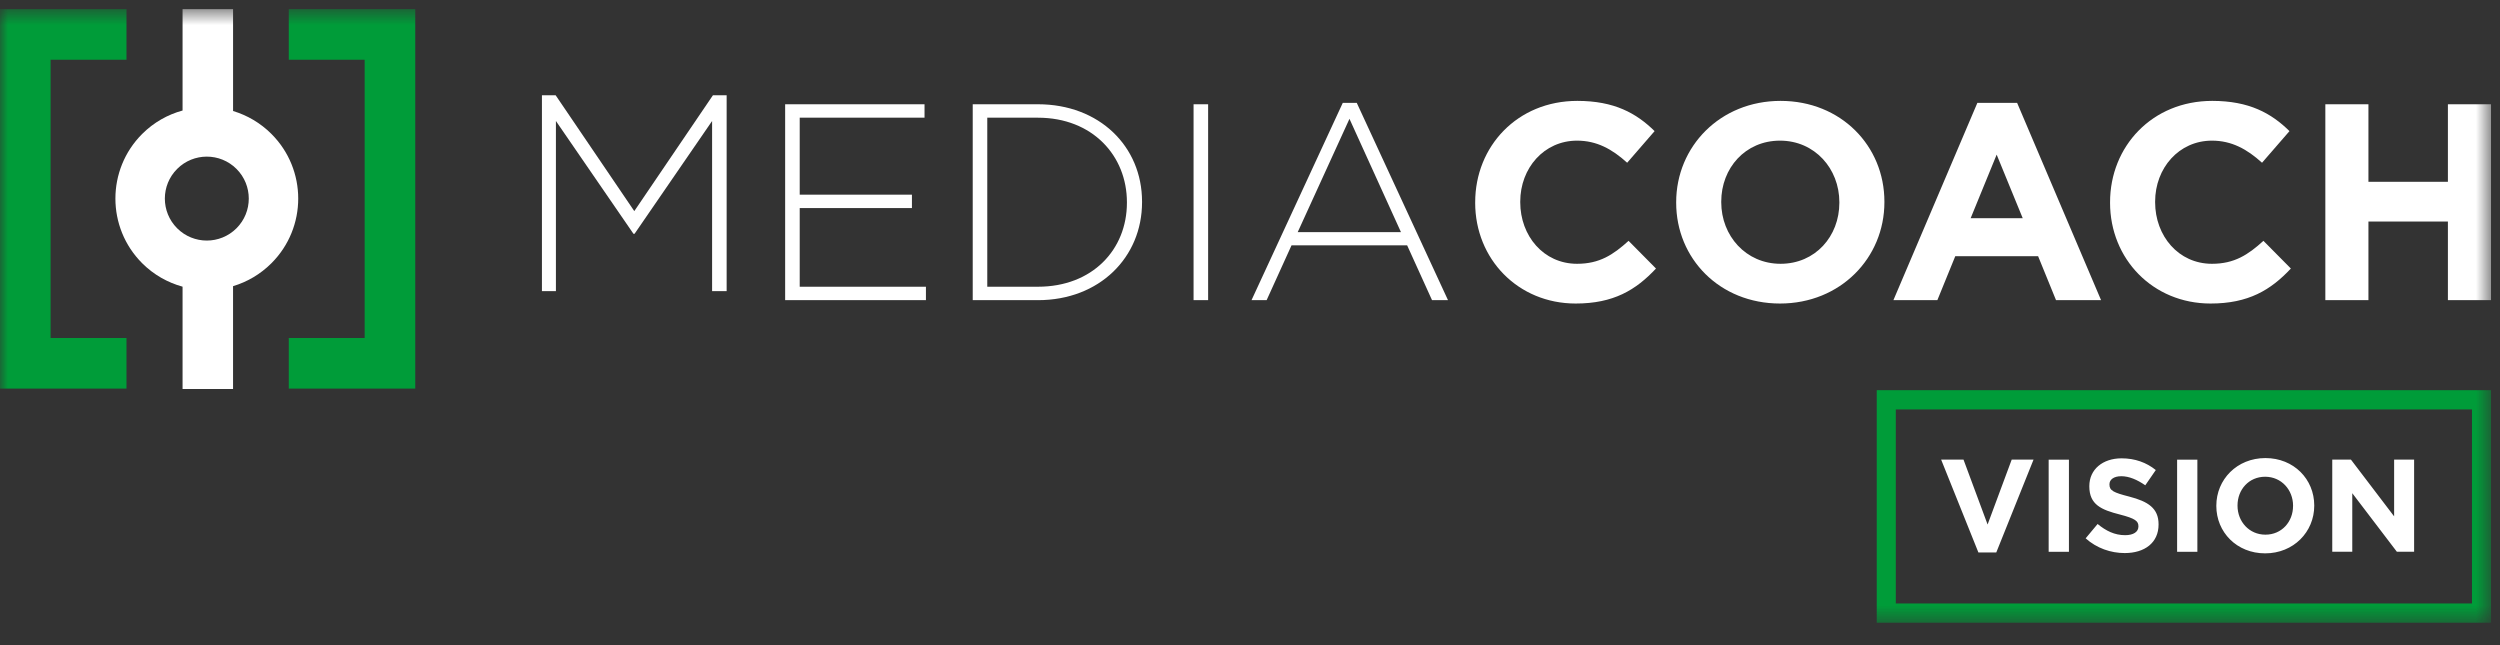
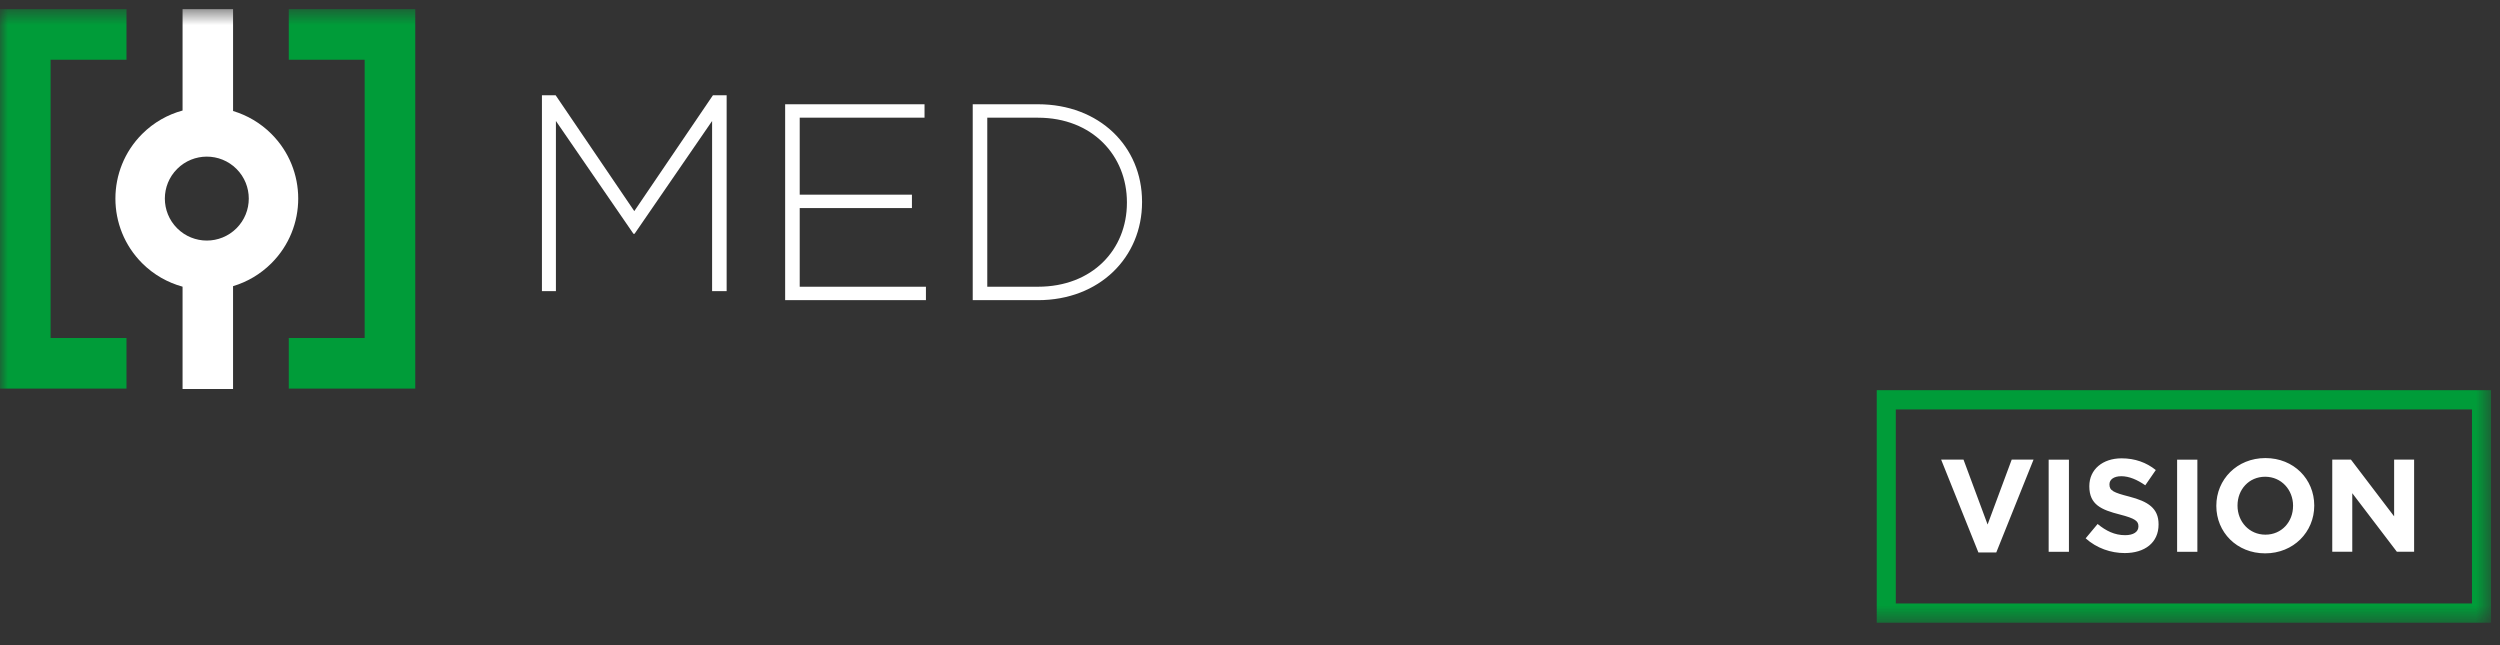
<svg xmlns="http://www.w3.org/2000/svg" xmlns:xlink="http://www.w3.org/1999/xlink" width="155" height="40" viewBox="0 0 155 40">
  <rect x="0" y="0" width="155" height="40" fill="#333333" stroke="none" />
  <defs>
    <path id="xsfooeuufa" d="M0 38.563L154.443 38.563 154.443 0.521 0 0.521z" />
  </defs>
  <g fill="none" fill-rule="evenodd">
    <g>
      <g>
        <path fill="#FFF" d="M33.6 5.906L34.45 5.906 39.326 13.089 44.202 5.906 45.052 5.906 45.052 18.052 44.15 18.052 44.15 7.502 39.343 14.495 39.274 14.495 34.467 7.502 34.467 18.052 33.6 18.052zM48.679 6.463L57.321 6.463 57.321 7.296 49.582 7.296 49.582 12.068 56.54 12.068 56.54 12.901 49.582 12.901 49.582 17.777 57.408 17.777 57.408 18.61 48.679 18.61z" transform="translate(-16 -14) translate(16 14)" />
        <g transform="translate(-16 -14) translate(16 14) translate(0 .047)">
          <path fill="#FFF" d="M64.35 17.73c3.385 0 5.519-2.307 5.519-5.206v-.034c0-2.88-2.134-5.24-5.518-5.24h-3.14v10.48h3.14zM60.309 6.417h4.043c3.817 0 6.455 2.62 6.455 6.038v.035c0 3.418-2.638 6.073-6.455 6.073h-4.043V6.417z" />
          <mask id="rxta7isncb" fill="#fff">
            <use xlink:href="#xsfooeuufa" />
          </mask>
-           <path fill="#FFF" d="M74.001 18.563L74.904 18.563 74.904 6.417 74.001 6.417zM86.86 14.346L83.667 7.32l-3.21 7.027h6.403zM83.252 6.33h.867l5.657 12.233h-.99l-1.544-3.401h-7.166l-1.545 3.401h-.937L83.252 6.33zM91.462 12.524v-.035c0-3.452 2.603-6.281 6.333-6.281 2.29 0 3.661.764 4.79 1.874l-1.701 1.961c-.937-.85-1.892-1.37-3.106-1.37-2.048 0-3.523 1.7-3.523 3.782v.034c0 2.083 1.44 3.819 3.523 3.819 1.388 0 2.238-.556 3.193-1.423l1.7 1.717c-1.25 1.337-2.638 2.17-4.98 2.17-3.575 0-6.23-2.76-6.23-6.248M114.04 12.524v-.035c0-2.081-1.527-3.816-3.68-3.816-2.151 0-3.643 1.7-3.643 3.782v.034c0 2.083 1.526 3.819 3.678 3.819s3.645-1.701 3.645-3.784m-10.117 0v-.035c0-3.452 2.725-6.281 6.472-6.281 3.749 0 6.438 2.794 6.438 6.247v.034c0 3.454-2.725 6.283-6.472 6.283-3.749 0-6.438-2.794-6.438-6.248M125.408 13.48l-1.615-3.94-1.612 3.94h3.227zm-2.811-7.15h2.464l5.205 12.233h-2.793l-1.11-2.724h-5.137l-1.11 2.724h-2.725l5.206-12.233zM130.824 12.524v-.035c0-3.452 2.603-6.281 6.334-6.281 2.29 0 3.661.764 4.79 1.874l-1.702 1.961c-.936-.85-1.891-1.37-3.105-1.37-2.048 0-3.523 1.7-3.523 3.782v.034c0 2.083 1.44 3.819 3.523 3.819 1.388 0 2.238-.556 3.192-1.423l1.701 1.717c-1.25 1.337-2.637 2.17-4.98 2.17-3.575 0-6.23-2.76-6.23-6.248M144.171 6.417L146.843 6.417 146.843 11.224 151.77 11.224 151.77 6.417 154.443 6.417 154.443 18.563 151.77 18.563 151.77 13.687 146.843 13.687 146.843 18.563 144.171 18.563z" mask="url(#rxta7isncb)" />
          <path fill="#009C39" d="M0 3.657L0 20.91 0 24.046 7.842 24.046 7.842 20.91 3.137 20.91 3.137 3.657 7.842 3.657 7.842.521 0 .521zM25.746 20.91L25.746 3.657 25.746.52 17.904.52 17.904 3.657 22.609 3.657 22.609 20.91 17.904 20.91 17.904 24.046 25.746 24.046z" mask="url(#rxta7isncb)" />
          <path fill="#FFF" d="M14.662 14.106c-1.016 1.016-2.663 1.016-3.679 0-1.016-1.017-1.016-2.664 0-3.68s2.663-1.016 3.68 0c1.015 1.016 1.015 2.663 0 3.68m2.167-5.848c-.689-.688-1.51-1.161-2.38-1.422V.52h-3.131v6.285c-.917.251-1.784.733-2.505 1.453-2.212 2.213-2.212 5.802 0 8.015.721.72 1.588 1.202 2.505 1.454v6.343h3.13v-6.375c.871-.26 1.692-.734 2.38-1.422 2.214-2.213 2.214-5.802 0-8.015" mask="url(#rxta7isncb)" />
          <path fill="#009C39" d="M117.539 37.368h35.724v-12.03h-35.724v12.03zm-1.181 1.195h38.085V24.144h-38.085v14.42z" mask="url(#rxta7isncb)" />
          <path fill="#FFF" d="M120.351 28.45L121.738 28.45 123.231 32.473 124.725 28.45 126.079 28.45 123.77 34.204 122.66 34.204zM127.017 34.163L128.274 34.163 128.274 28.451 127.017 28.451zM129.31 33.33l.742-.89c.515.425 1.053.694 1.706.694.514 0 .824-.204.824-.538v-.016c0-.319-.196-.482-1.15-.727-1.151-.293-1.894-.612-1.894-1.746v-.016c0-1.037.833-1.722 2-1.722.832 0 1.542.26 2.121.726l-.652.946c-.506-.35-1.004-.563-1.486-.563-.481 0-.735.22-.735.498v.017c0 .375.245.498 1.233.75 1.159.302 1.812.718 1.812 1.714v.016c0 1.134-.866 1.77-2.098 1.77-.864 0-1.738-.301-2.423-.913M134.981 34.163L136.237 34.163 136.237 28.451 134.981 28.451zM142.17 31.323v-.016c0-.98-.72-1.796-1.731-1.796-1.012 0-1.713.8-1.713 1.779v.017c0 .979.718 1.795 1.73 1.795s1.713-.8 1.713-1.78m-4.757 0v-.015c0-1.625 1.28-2.954 3.044-2.954 1.762 0 3.027 1.313 3.027 2.937v.017c0 1.623-1.281 2.954-3.044 2.954-1.762 0-3.027-1.314-3.027-2.938M144.6 28.45L145.759 28.45 148.436 31.967 148.436 28.45 149.675 28.45 149.675 34.162 148.606 34.162 145.841 30.531 145.841 34.162 144.6 34.162z" mask="url(#rxta7isncb)" />
        </g>
      </g>
    </g>
  </g>
</svg>